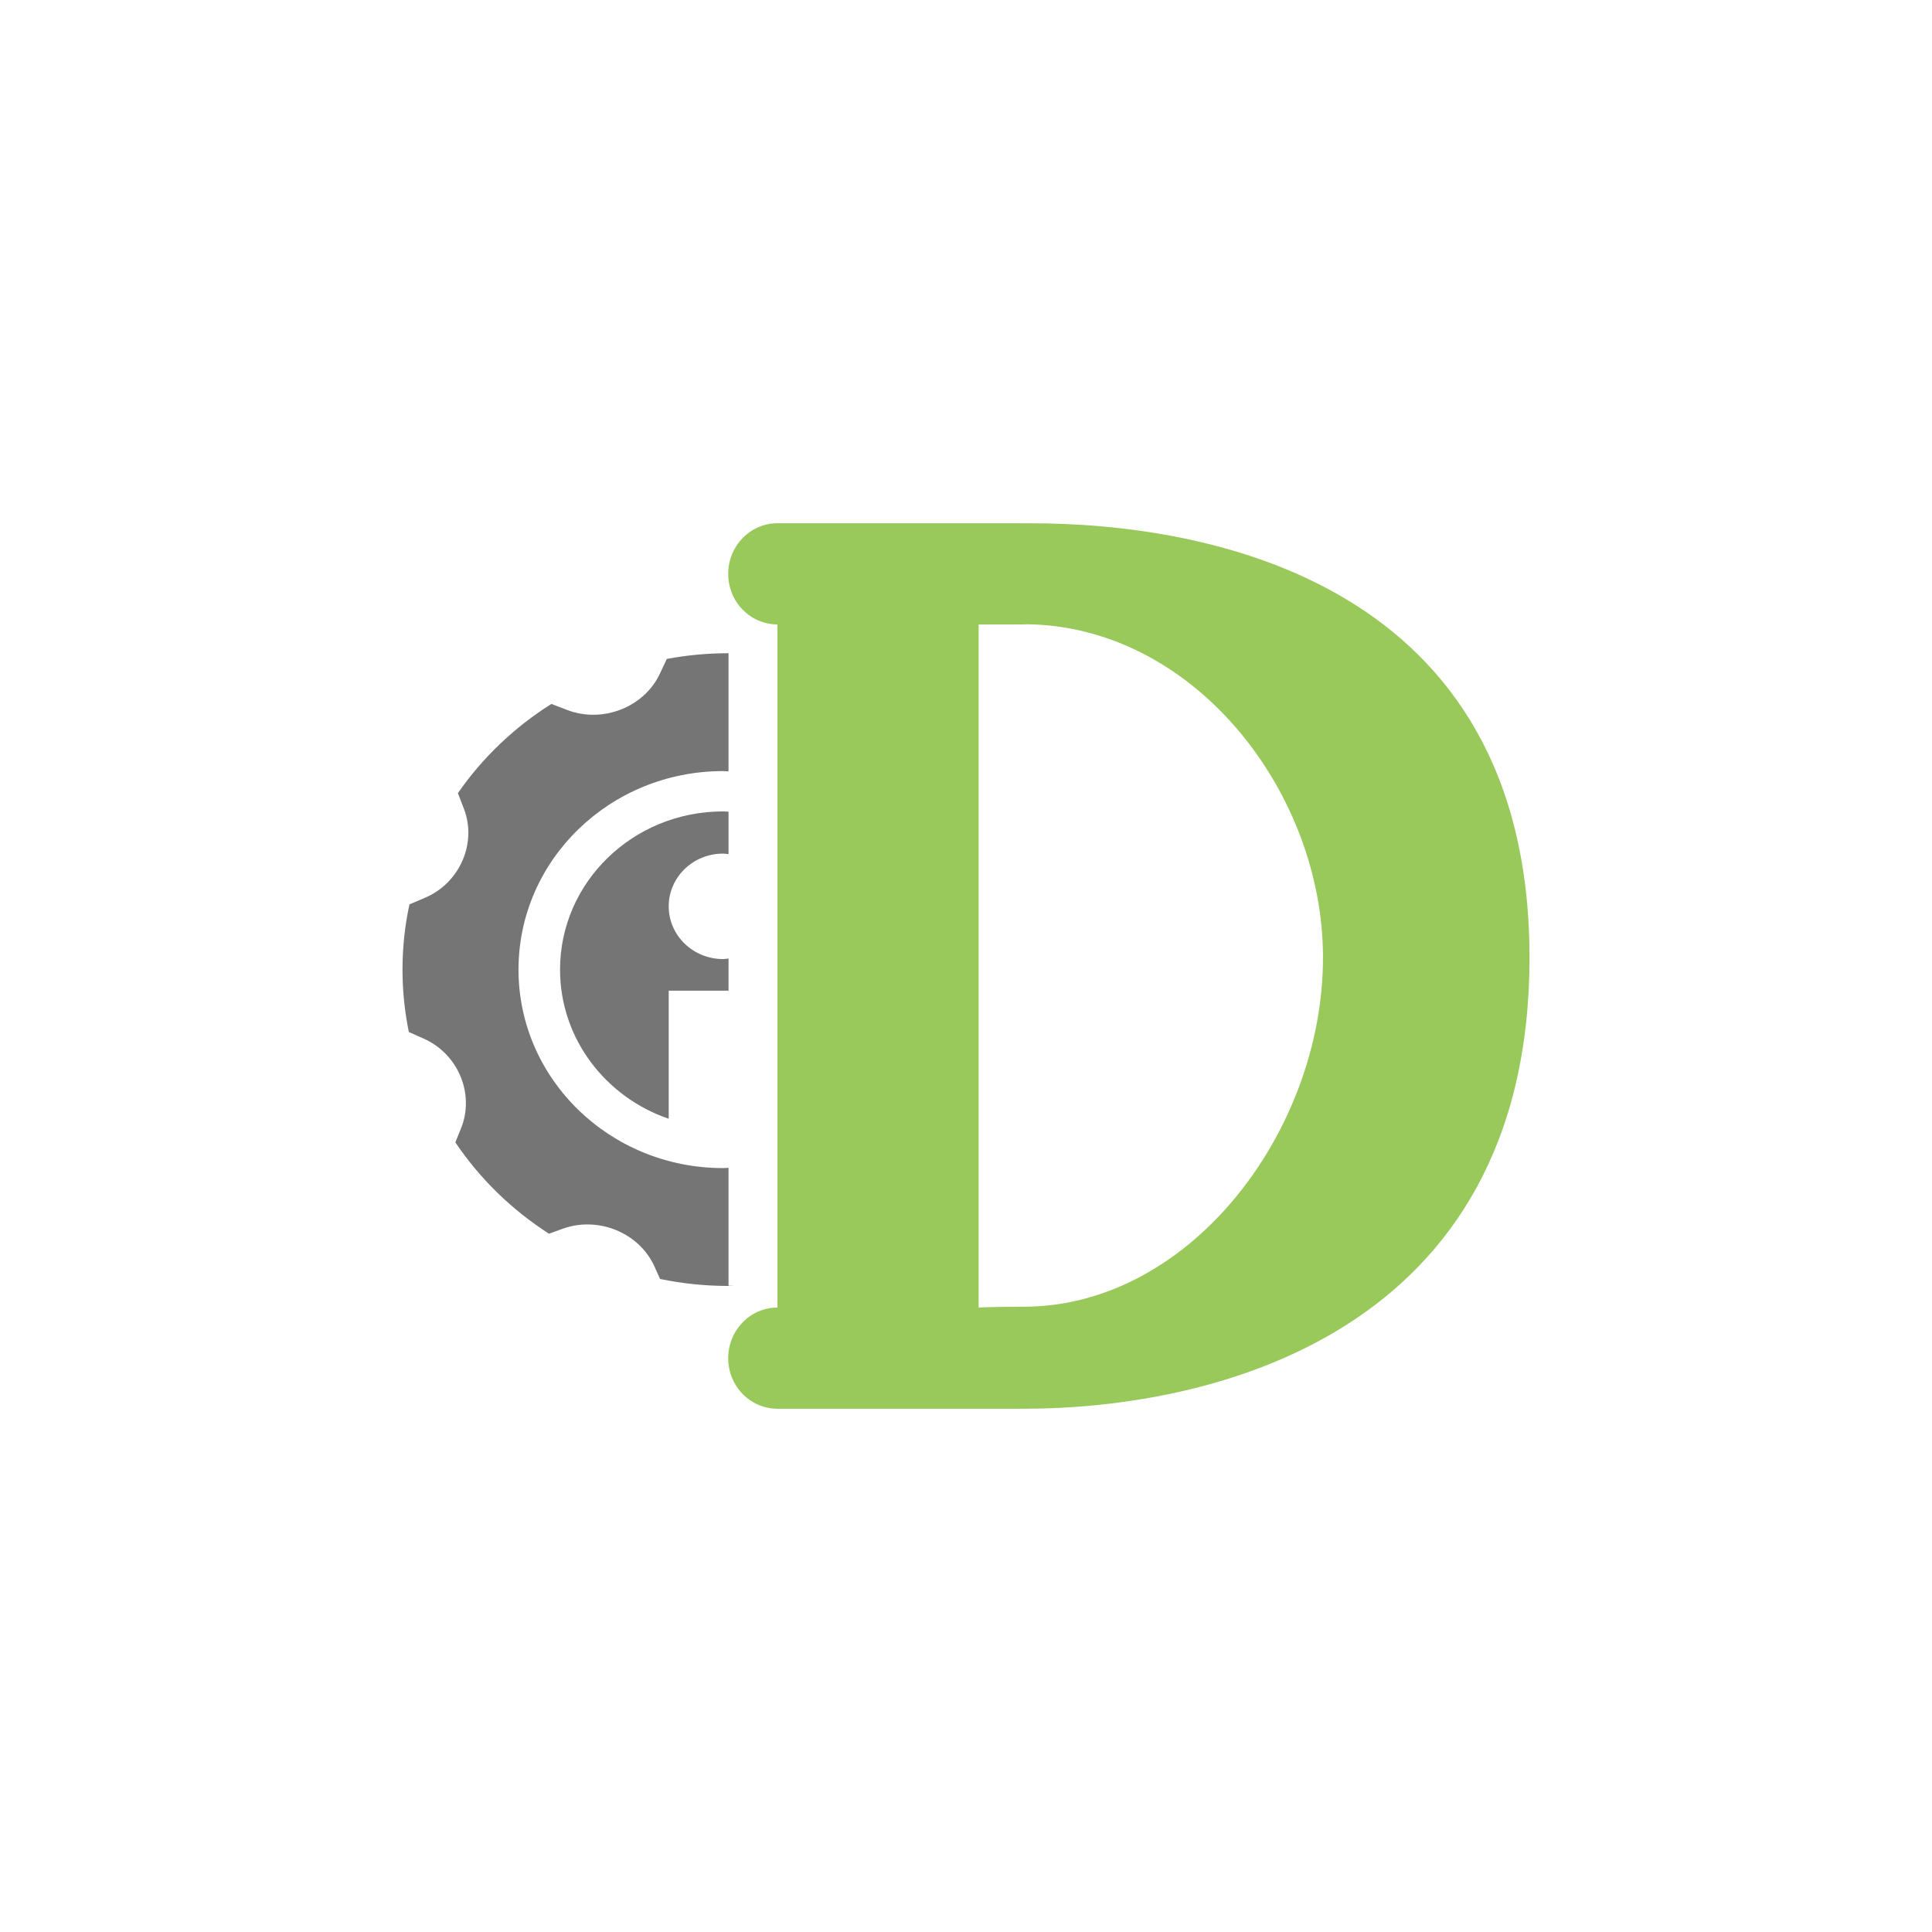
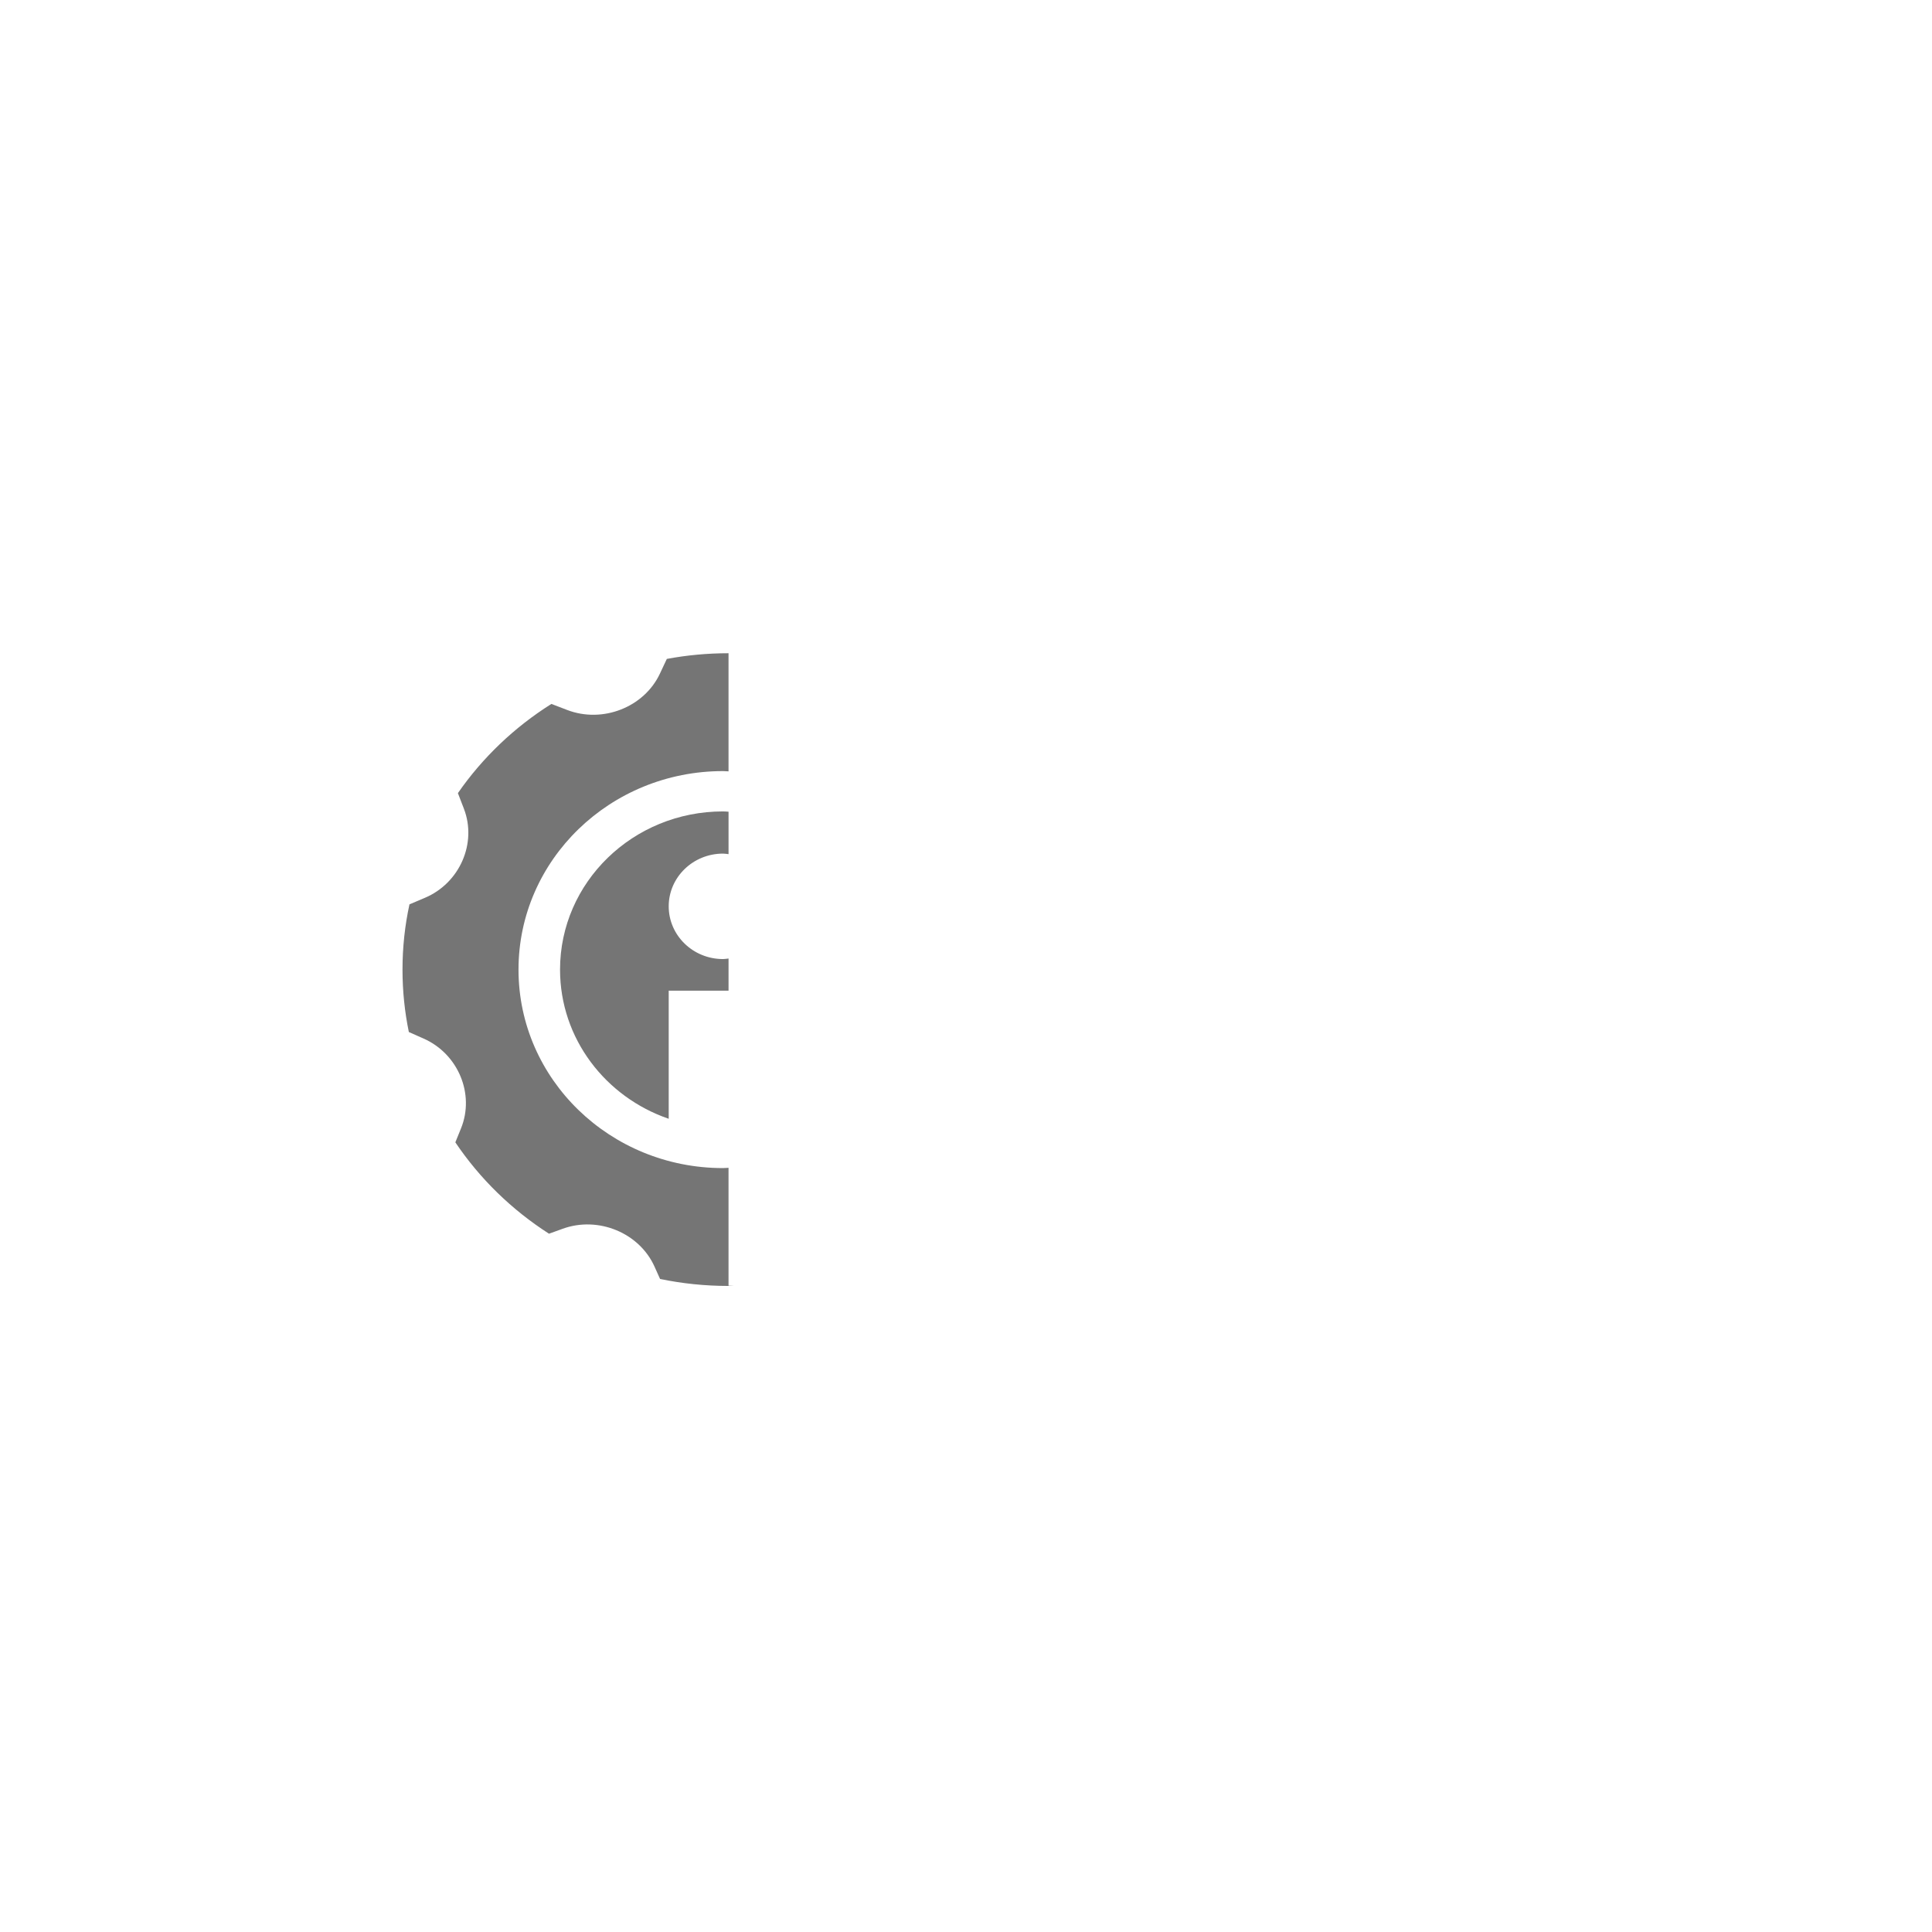
<svg xmlns="http://www.w3.org/2000/svg" width="162" height="162" viewBox="0 0 162 162" fill="none">
-   <path fill-rule="evenodd" clip-rule="evenodd" d="M86.008 43.879C85.948 43.876 85.885 43.874 85.822 43.874H85.817H85.811H65.2C62.912 43.874 61.061 45.773 61.061 48.117C61.061 50.471 62.906 52.351 65.185 52.359V109.64C62.904 109.647 61.061 111.543 61.061 113.883C61.061 116.241 62.914 118.125 65.2 118.125H85.811H85.819H85.822C101.639 118.125 128.25 111.865 128.25 80.289C128.25 48.713 101.166 43.879 86.49 43.879H86.008ZM86.151 52.344C86.04 52.355 85.924 52.359 85.811 52.359L82.059 52.367V109.64H81.891C83.061 109.594 84.368 109.57 85.821 109.57C100.059 109.57 111.307 94.297 110.924 79.57C110.575 66.068 100.01 52.565 86.151 52.344V52.344Z" fill="#99C85B" />
  <path fill-rule="evenodd" clip-rule="evenodd" d="M61.088 107.805V97.922C60.933 97.926 60.784 97.945 60.626 97.945C51.156 97.945 43.477 90.493 43.477 81.302C43.477 72.109 51.156 64.657 60.626 64.657C60.784 64.657 60.933 64.676 61.088 64.68V54.774C61.086 54.774 61.084 54.774 61.082 54.774C59.317 54.774 57.588 54.938 55.914 55.25L55.33 56.493C54.006 59.307 50.534 60.667 47.569 59.536L46.235 59.025C43.13 60.979 40.46 63.526 38.395 66.505L38.897 67.807C40.013 70.705 38.546 74.052 35.626 75.284L34.334 75.832C33.95 77.597 33.75 79.427 33.75 81.302C33.75 83.095 33.933 84.845 34.282 86.537L35.521 87.085C38.42 88.368 39.824 91.739 38.656 94.617L38.181 95.786C40.229 98.832 42.908 101.443 46.034 103.448L47.179 103.034C50.164 101.95 53.611 103.373 54.882 106.207L55.347 107.243C57.197 107.626 59.115 107.828 61.082 107.828C61.244 107.828 61.399 107.807 61.559 107.805H61.088ZM60.626 71.576C60.786 71.576 60.935 71.606 61.089 71.621V68.062C60.933 68.055 60.784 68.038 60.626 68.038C53.08 68.038 46.96 73.978 46.96 81.302C46.96 87.078 50.765 91.991 56.072 93.811V83.069H61.089V80.373C60.935 80.388 60.786 80.418 60.626 80.418C58.112 80.418 56.072 78.439 56.072 75.997C56.072 73.556 58.112 71.576 60.626 71.576V71.576Z" fill="black" fill-opacity="0.54" />
</svg>